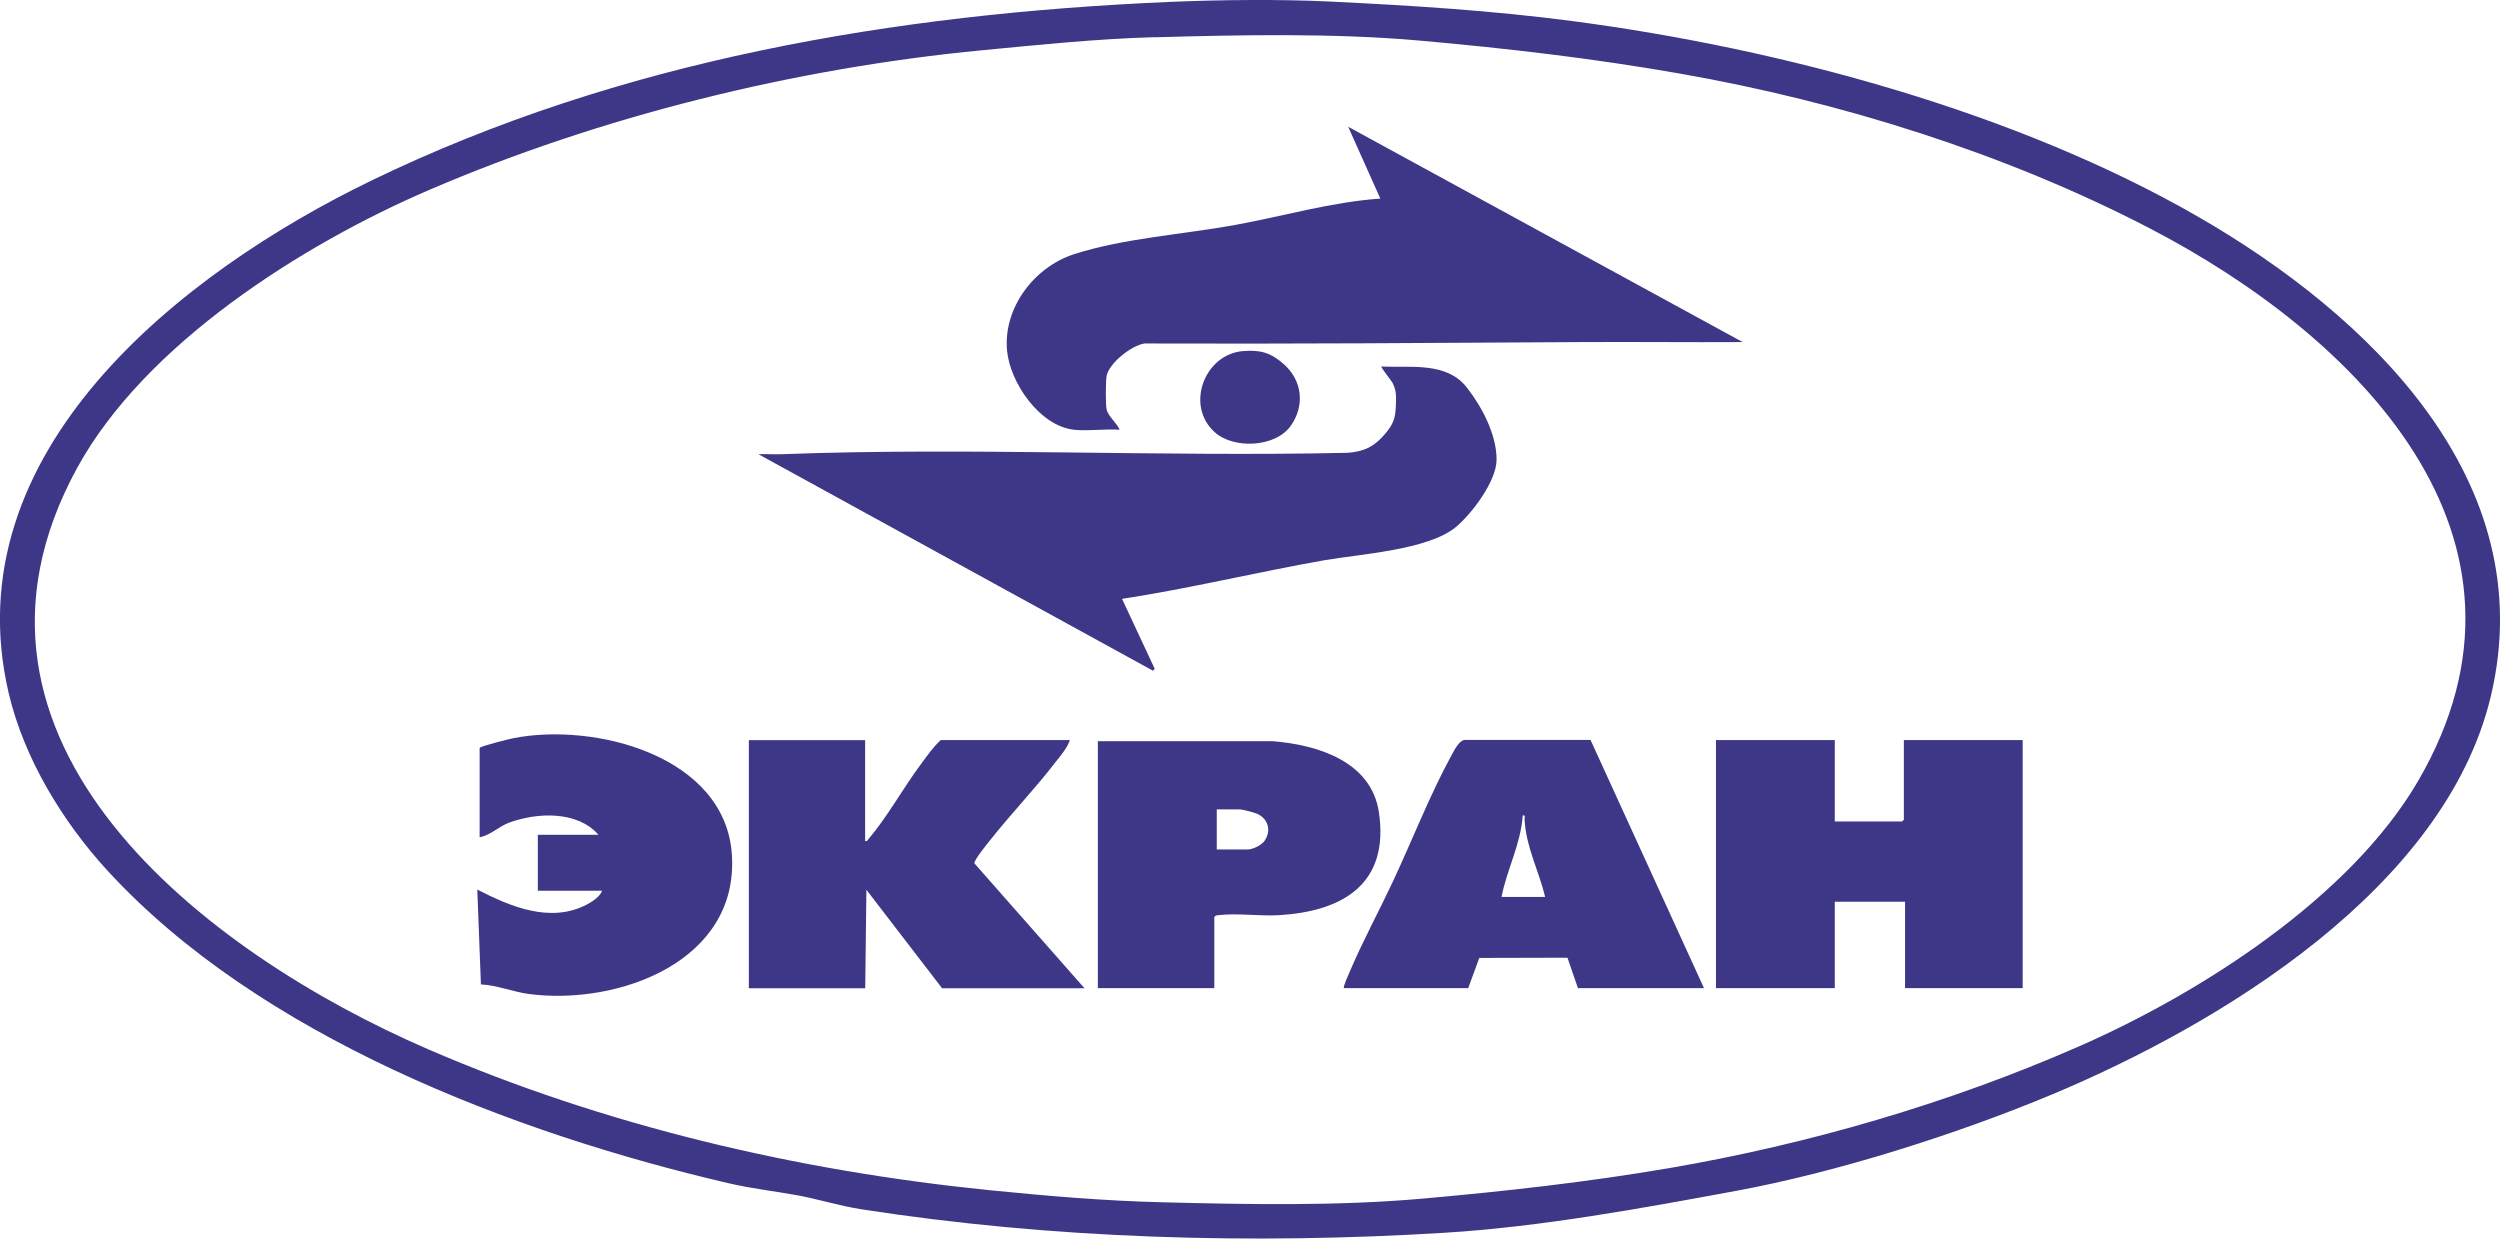
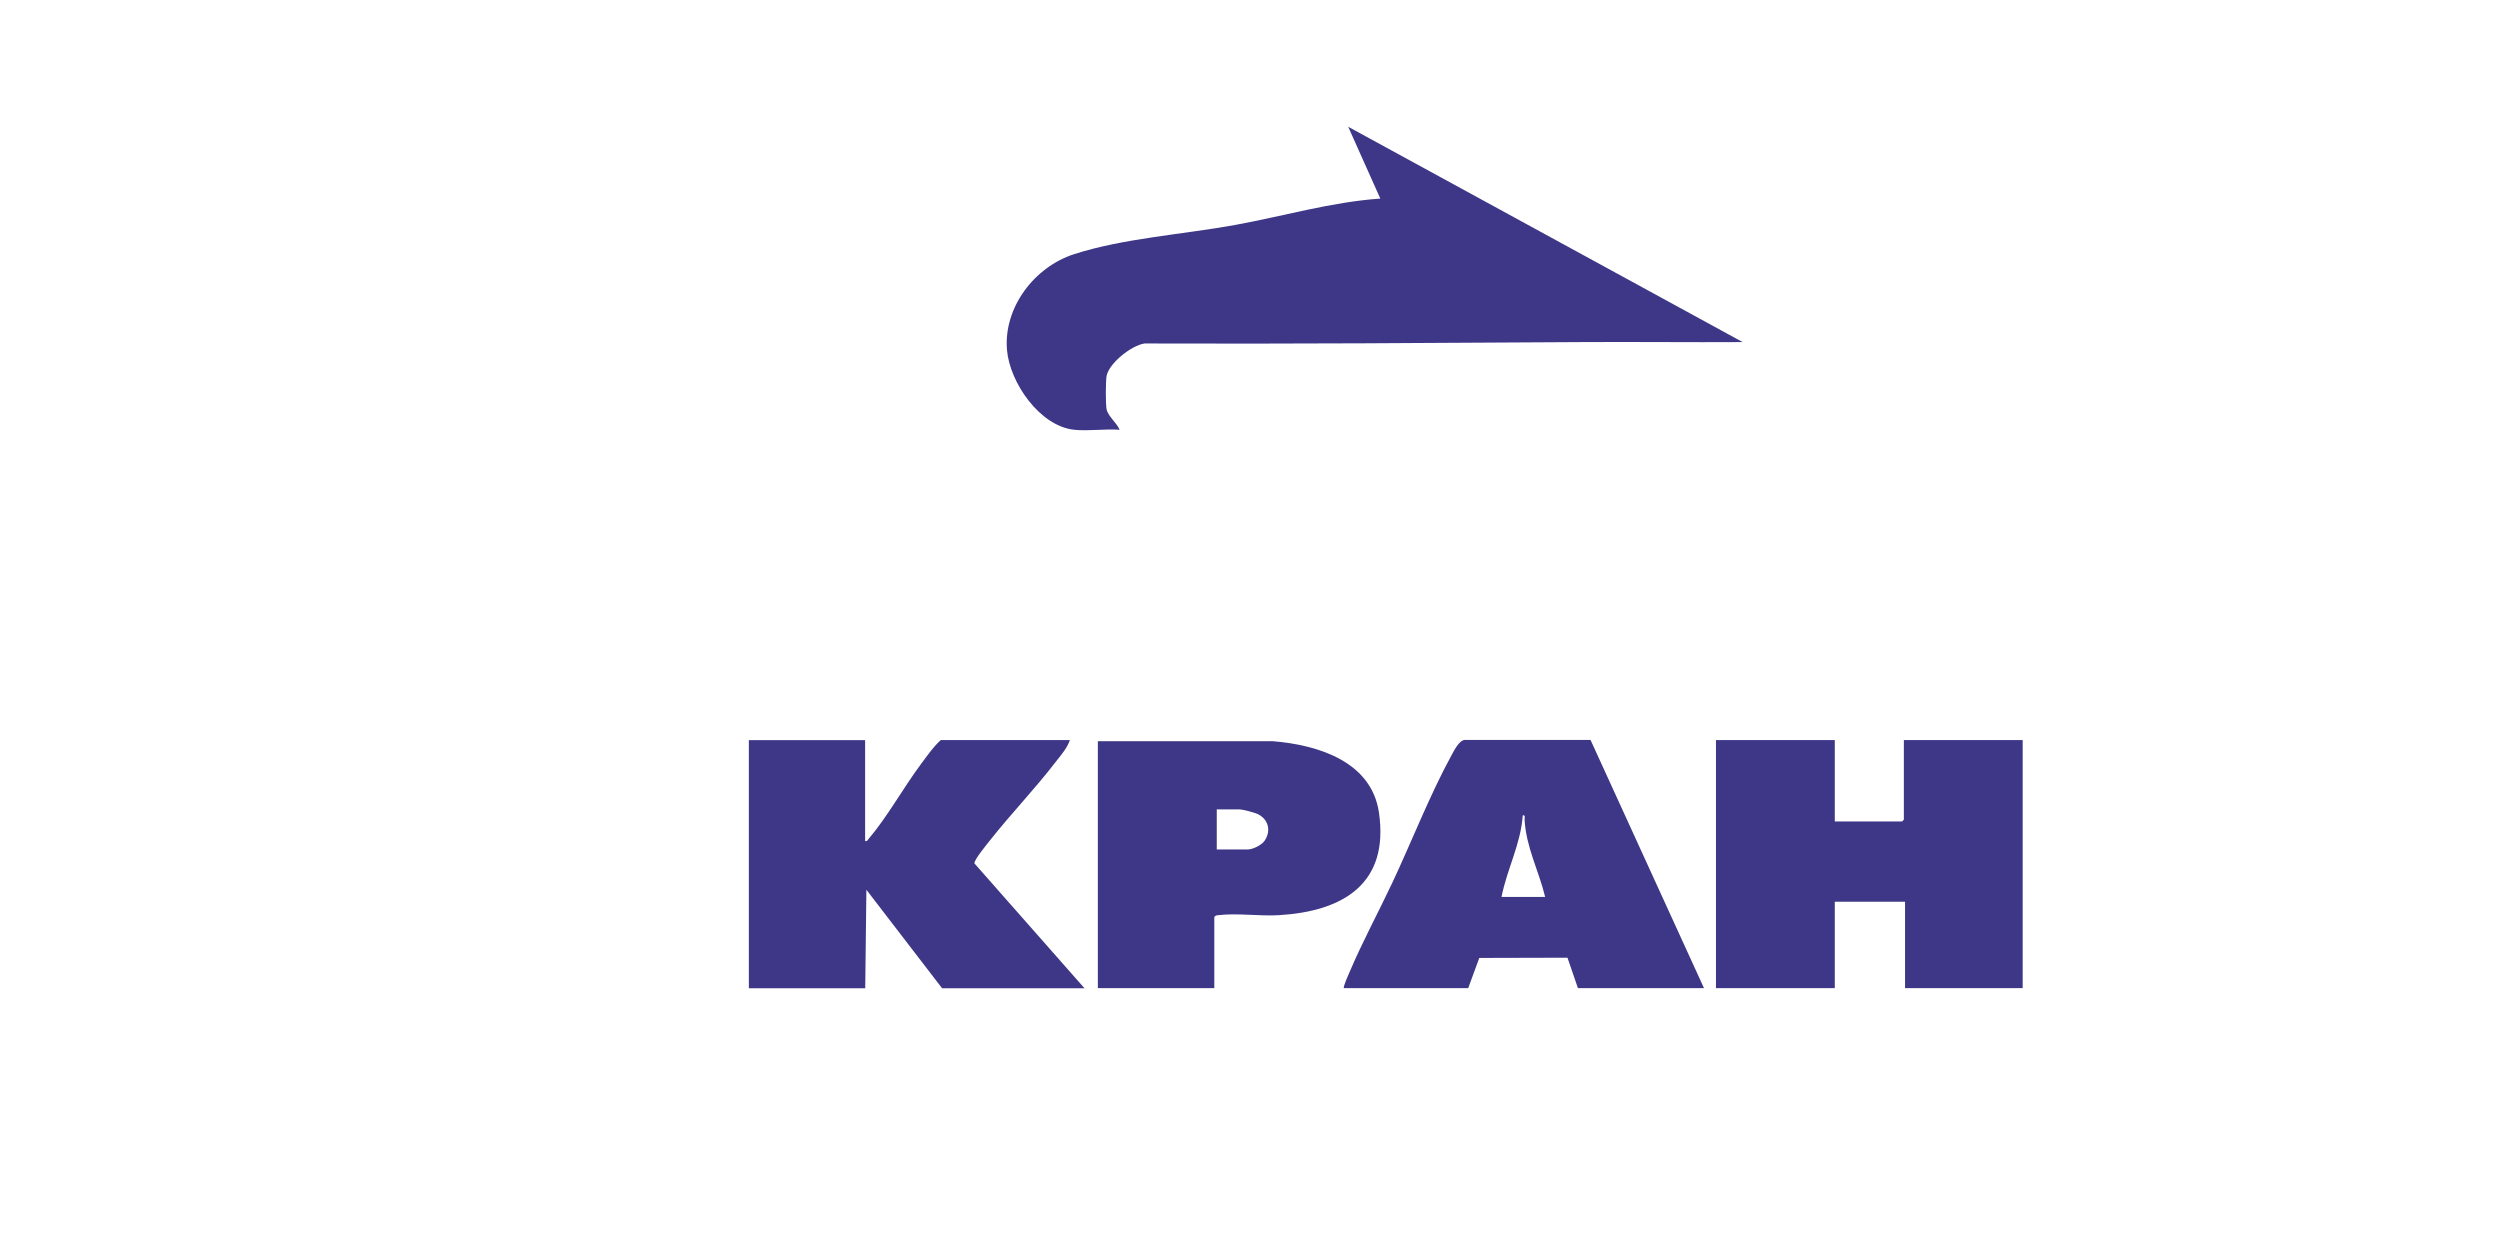
<svg xmlns="http://www.w3.org/2000/svg" width="109" height="54" viewBox="0 0 109 54" fill="none">
-   <path d="M50.975 0.084C53.149 -0.01 55.77 -0.038 57.939 0.065C61.495 0.238 65.065 0.457 68.602 0.925C77.669 2.121 87.919 4.878 95.868 9.467C103.227 13.714 110.842 20.925 108.603 30.345C106.616 38.71 96.823 44.644 89.455 47.724C85.317 49.453 80.085 51.112 75.677 51.925C71.581 52.682 67.178 53.49 63.012 53.747C54.597 54.266 45.883 54.018 37.552 52.724C36.616 52.579 35.704 52.289 34.773 52.116C33.749 51.929 32.786 51.827 31.762 51.588C22.387 49.406 11.291 45.168 4.667 37.939C2.722 35.812 1.056 33.074 0.385 30.247C-2.105 19.71 7.912 11.883 16.192 7.873C27.019 2.626 39.009 0.602 50.975 0.084ZM50.338 1.621C47.834 1.691 45.311 1.953 42.821 2.191C34.694 2.971 26.199 5.06 18.715 8.28C13.181 10.658 6.324 14.995 3.364 20.401C-3.171 32.336 9.001 41.569 18.664 45.747C26.39 49.088 34.764 51.046 43.142 51.892C45.665 52.144 48.16 52.359 50.701 52.42C54.401 52.514 58.325 52.588 62.007 52.261C65.689 51.934 69.221 51.537 72.782 50.929C78.856 49.887 84.968 48.107 90.604 45.64C95.906 43.322 102.459 39.149 105.429 34.051C111.652 23.364 102.641 14.588 93.741 9.962C87.448 6.691 80.239 4.434 73.252 3.21C69.505 2.551 65.698 2.107 61.9 1.77C58.102 1.434 54.029 1.523 50.343 1.626L50.338 1.621Z" fill="#3E3788" />
-   <path d="M48.922 26.112L50.347 29.163L50.268 29.242L33.065 19.803C33.409 19.789 33.753 19.817 34.098 19.803C42.271 19.495 50.575 19.925 58.767 19.742C59.493 19.682 59.912 19.476 60.382 18.925C60.759 18.481 60.838 18.247 60.861 17.654C60.875 17.28 60.885 17.023 60.712 16.686C60.661 16.593 60.191 16.009 60.228 15.981C61.499 16.037 63.063 15.766 63.947 16.887C64.613 17.733 65.251 18.943 65.251 20.037C65.251 20.976 64.175 22.397 63.473 22.981C62.258 23.985 59.297 24.154 57.729 24.429C54.782 24.948 51.873 25.658 48.913 26.112H48.922Z" fill="#3E3788" />
  <path d="M46.837 18.738C45.339 18.584 44.026 16.686 43.905 15.261C43.747 13.406 45.101 11.64 46.824 11.084C48.974 10.387 51.604 10.219 53.852 9.808C55.956 9.425 58.041 8.808 60.182 8.658L58.781 5.527L75.98 14.915C73.648 14.929 71.311 14.901 68.975 14.915C62.626 14.953 56.258 14.999 49.905 14.976C49.346 15.051 48.364 15.822 48.248 16.387C48.206 16.607 48.201 17.63 48.248 17.85C48.308 18.144 48.704 18.453 48.816 18.738C48.178 18.691 47.461 18.803 46.833 18.738H46.837Z" fill="#3E3788" />
  <path d="M79.997 32.266V35.817H82.929L83.008 35.738V32.266H88.189V43.084H83.06V39.317H79.997V43.084H74.816V32.266H79.997Z" fill="#3E3788" />
  <path d="M37.719 32.266V36.668C37.817 36.691 37.822 36.635 37.868 36.579C38.673 35.64 39.395 34.331 40.158 33.308C40.428 32.948 40.684 32.569 41.019 32.266H46.647C46.535 32.607 46.256 32.929 46.032 33.214C45.125 34.397 44.082 35.476 43.16 36.644C43.03 36.812 42.467 37.485 42.485 37.644L47.284 43.088H41.075L37.775 38.794L37.724 43.088H32.65V32.27H37.724L37.719 32.266Z" fill="#3E3788" />
  <path d="M58.595 43.084C58.544 43.037 58.809 42.457 58.851 42.359C59.405 41.056 60.099 39.775 60.704 38.49C61.542 36.71 62.338 34.663 63.273 32.953C63.394 32.733 63.604 32.294 63.855 32.261H69.347L74.295 43.084H68.798L68.342 41.756L64.497 41.766L64.013 43.084H58.595ZM65.466 39.107H67.369C67.085 37.939 66.545 36.967 66.471 35.738C66.471 35.668 66.517 35.518 66.392 35.551C66.308 36.794 65.703 37.901 65.466 39.107Z" fill="#3E3788" />
  <path d="M52.94 43.084H47.866V32.317H55.504C57.45 32.476 59.796 33.196 60.122 35.425C60.578 38.537 58.553 39.733 55.77 39.901C54.932 39.953 53.926 39.803 53.126 39.901C53.047 39.911 52.991 39.906 52.944 39.985V43.088L52.94 43.084ZM53.047 37.037H54.397C54.615 37.037 54.997 36.855 55.132 36.663C55.434 36.228 55.304 35.714 54.829 35.49C54.681 35.42 54.173 35.289 54.029 35.289H53.051V37.041L53.047 37.037Z" fill="#3E3788" />
-   <path d="M20.917 32.607C20.94 32.537 22.164 32.228 22.355 32.191C25.892 31.476 31.631 32.939 31.911 37.27C32.213 41.915 26.972 43.831 23.109 43.345C22.387 43.257 21.699 42.957 20.968 42.92L20.81 38.785C22.248 39.528 23.993 40.261 25.567 39.448C25.799 39.327 26.167 39.093 26.251 38.836H23.449V36.397H26.093C25.175 35.341 23.421 35.42 22.206 35.864C21.75 36.032 21.387 36.415 20.912 36.504V32.607H20.917Z" fill="#3E3788" />
-   <path d="M54.196 15.308C54.964 15.247 55.397 15.373 55.974 15.878C56.78 16.584 56.901 17.686 56.277 18.565C55.607 19.513 53.791 19.588 52.963 18.845C51.664 17.682 52.516 15.439 54.196 15.308Z" fill="#3E3788" />
</svg>